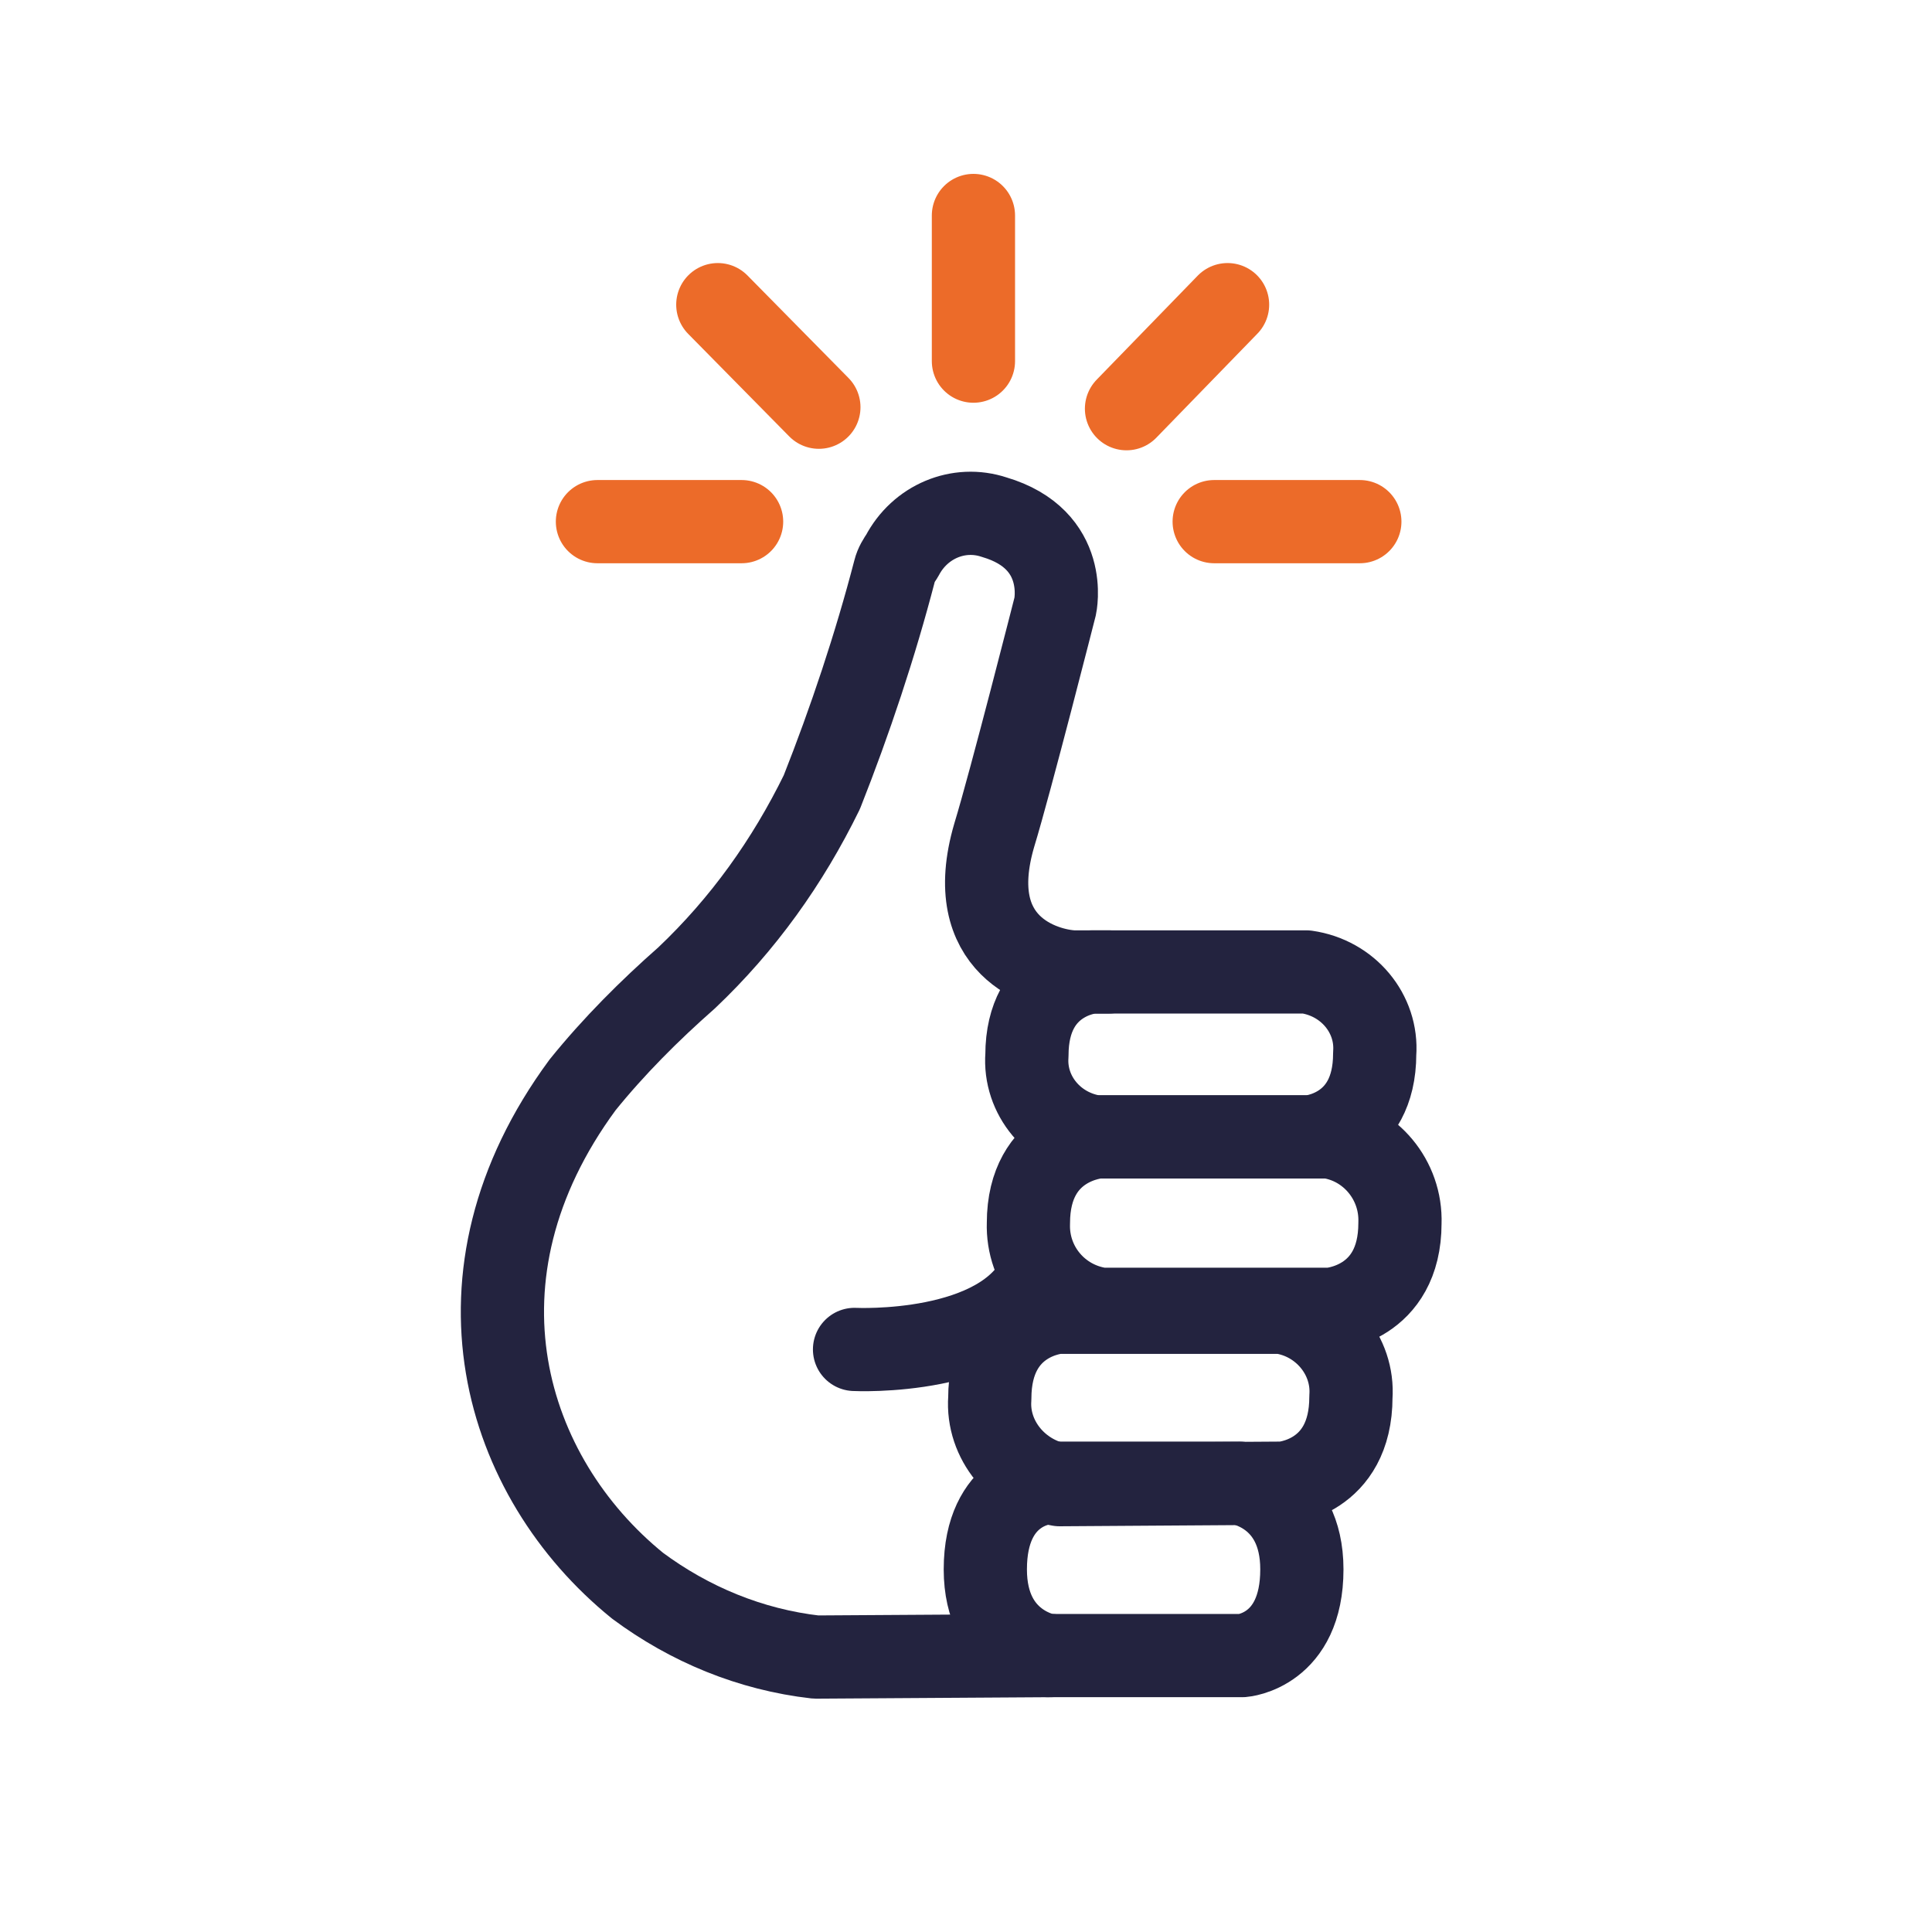
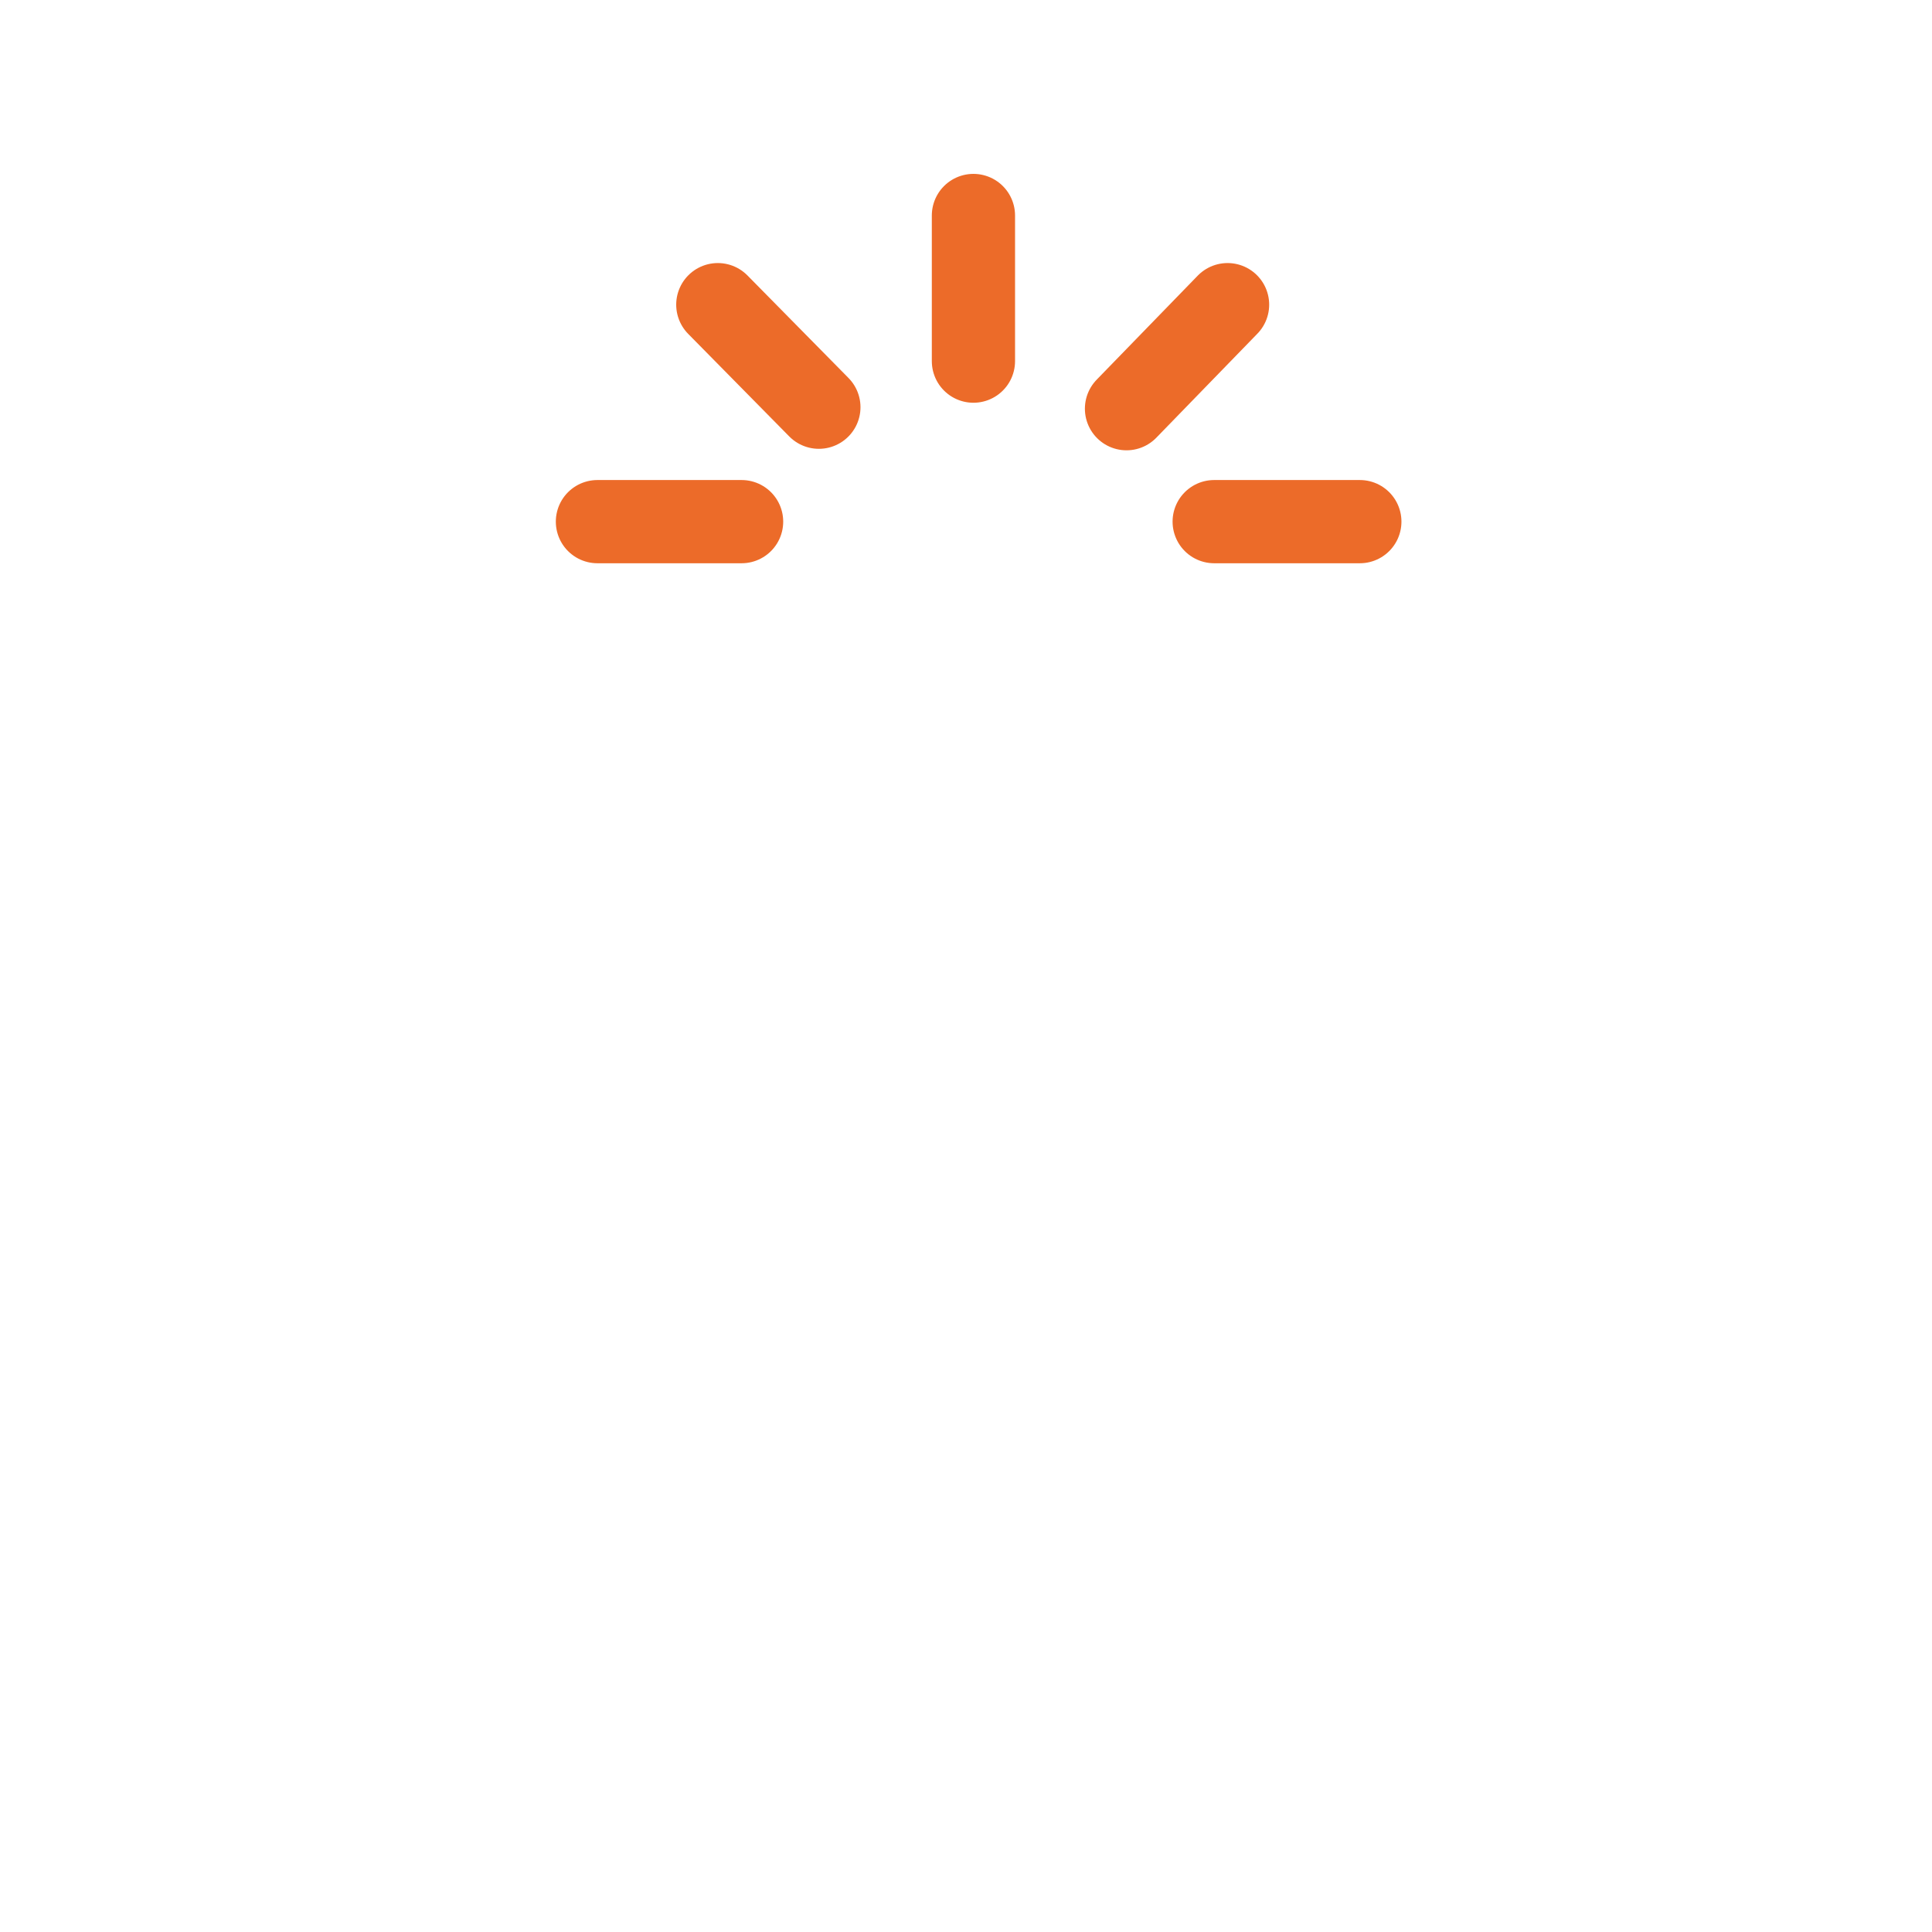
<svg xmlns="http://www.w3.org/2000/svg" viewBox="0 0 130 130" style="enable-background:new 0 0 130 130" xml:space="preserve">
  <path style="fill:none" d="M0 0h130v130H0z" />
-   <path d="M57.5 90.8s10 .5 12.5-5M88.1 76.5s4.4-.3 4.4-5.6c.2-2.7-1.8-5.1-4.6-5.5H73.5s-4.4.3-4.4 5.6c-.2 2.7 1.8 5.1 4.6 5.5h14.4z" style="fill:none;stroke:#23233f;stroke-width:5.6;stroke-linecap:round;stroke-linejoin:round" />
-   <path d="M89.5 88.1s4.7-.3 4.7-5.8c.1-2.9-2-5.4-4.8-5.8H73.9s-4.7.3-4.7 5.8c-.1 2.9 2 5.4 4.9 5.8h15.4zM86.3 99.8s4.6-.3 4.6-5.8c.2-2.8-1.9-5.3-4.7-5.7h-15s-4.6.3-4.6 5.8c-.2 2.8 1.9 5.3 4.7 5.8l15-.1z" style="fill:none;stroke:#23233f;stroke-width:5.6;stroke-linecap:round;stroke-linejoin:round" />
-   <path d="M83.6 111.4s4-.3 4-5.8c0-5.2-4.2-5.8-4.2-5.8H70.3s-4 .3-4 5.8c0 5.2 4.2 5.8 4.2 5.8h13.1z" style="fill:none;stroke:#23233f;stroke-width:5.6;stroke-linecap:round;stroke-linejoin:round" />
-   <path d="m70.7 111.4-15.8.1h0c-4.4-.5-8.5-2.2-12-4.8-9-7.3-13.2-20.8-3.7-33.7 2.1-2.6 4.5-5 7-7.2C50 62.2 53 58 55.3 53.3c1.9-4.8 3.6-9.9 4.9-14.9.1-.4.3-.7.5-1 1.2-2.3 3.8-3.4 6.2-2.6 5.1 1.5 4.1 6 4.1 6s-3 11.8-4.1 15.4c-2.2 7.5 3.3 9.1 5.3 9.2h2.4" style="fill:none;stroke:#23233f;stroke-width:5.6;stroke-linecap:round;stroke-linejoin:round" />
  <path style="fill:none;stroke:#ec6b29;stroke-width:5.6;stroke-linecap:round;stroke-miterlimit:10" d="M65.5 14.5v9.8M48.3 20.5l6.8 6.9M40.2 35.1h9.7M81.7 35.1h9.8M82.6 20.5l-6.8 7" />
</svg>